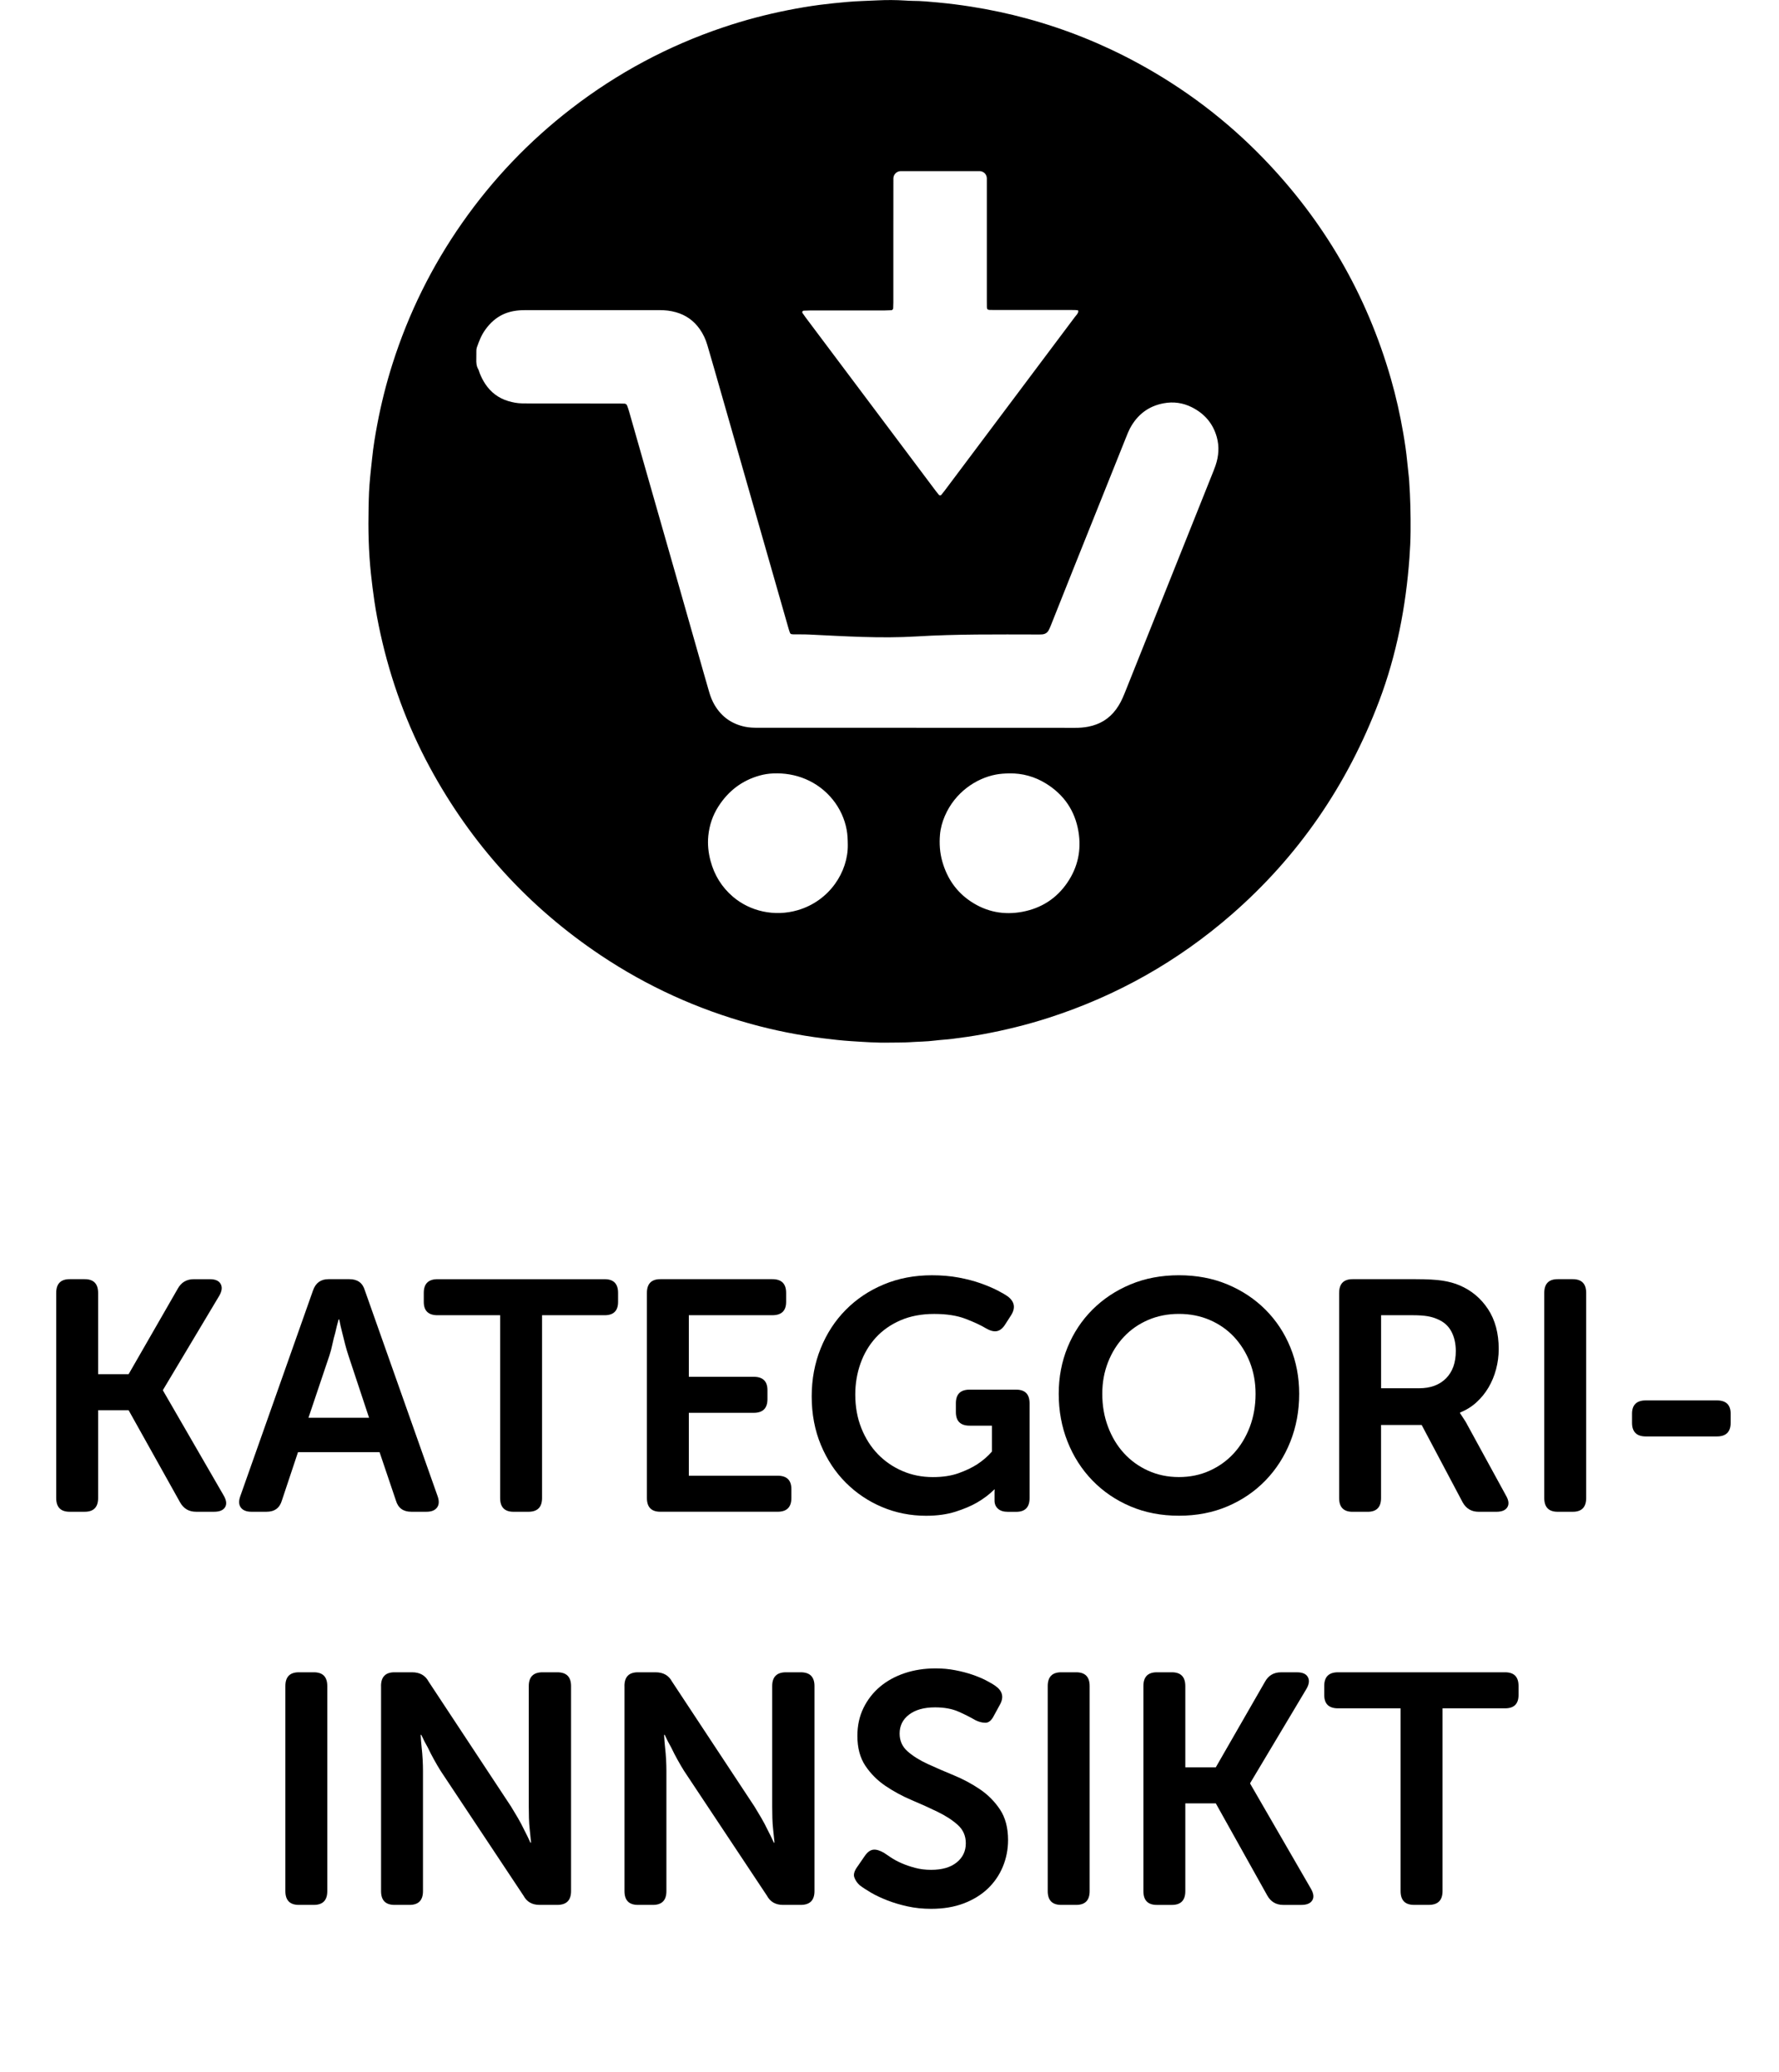
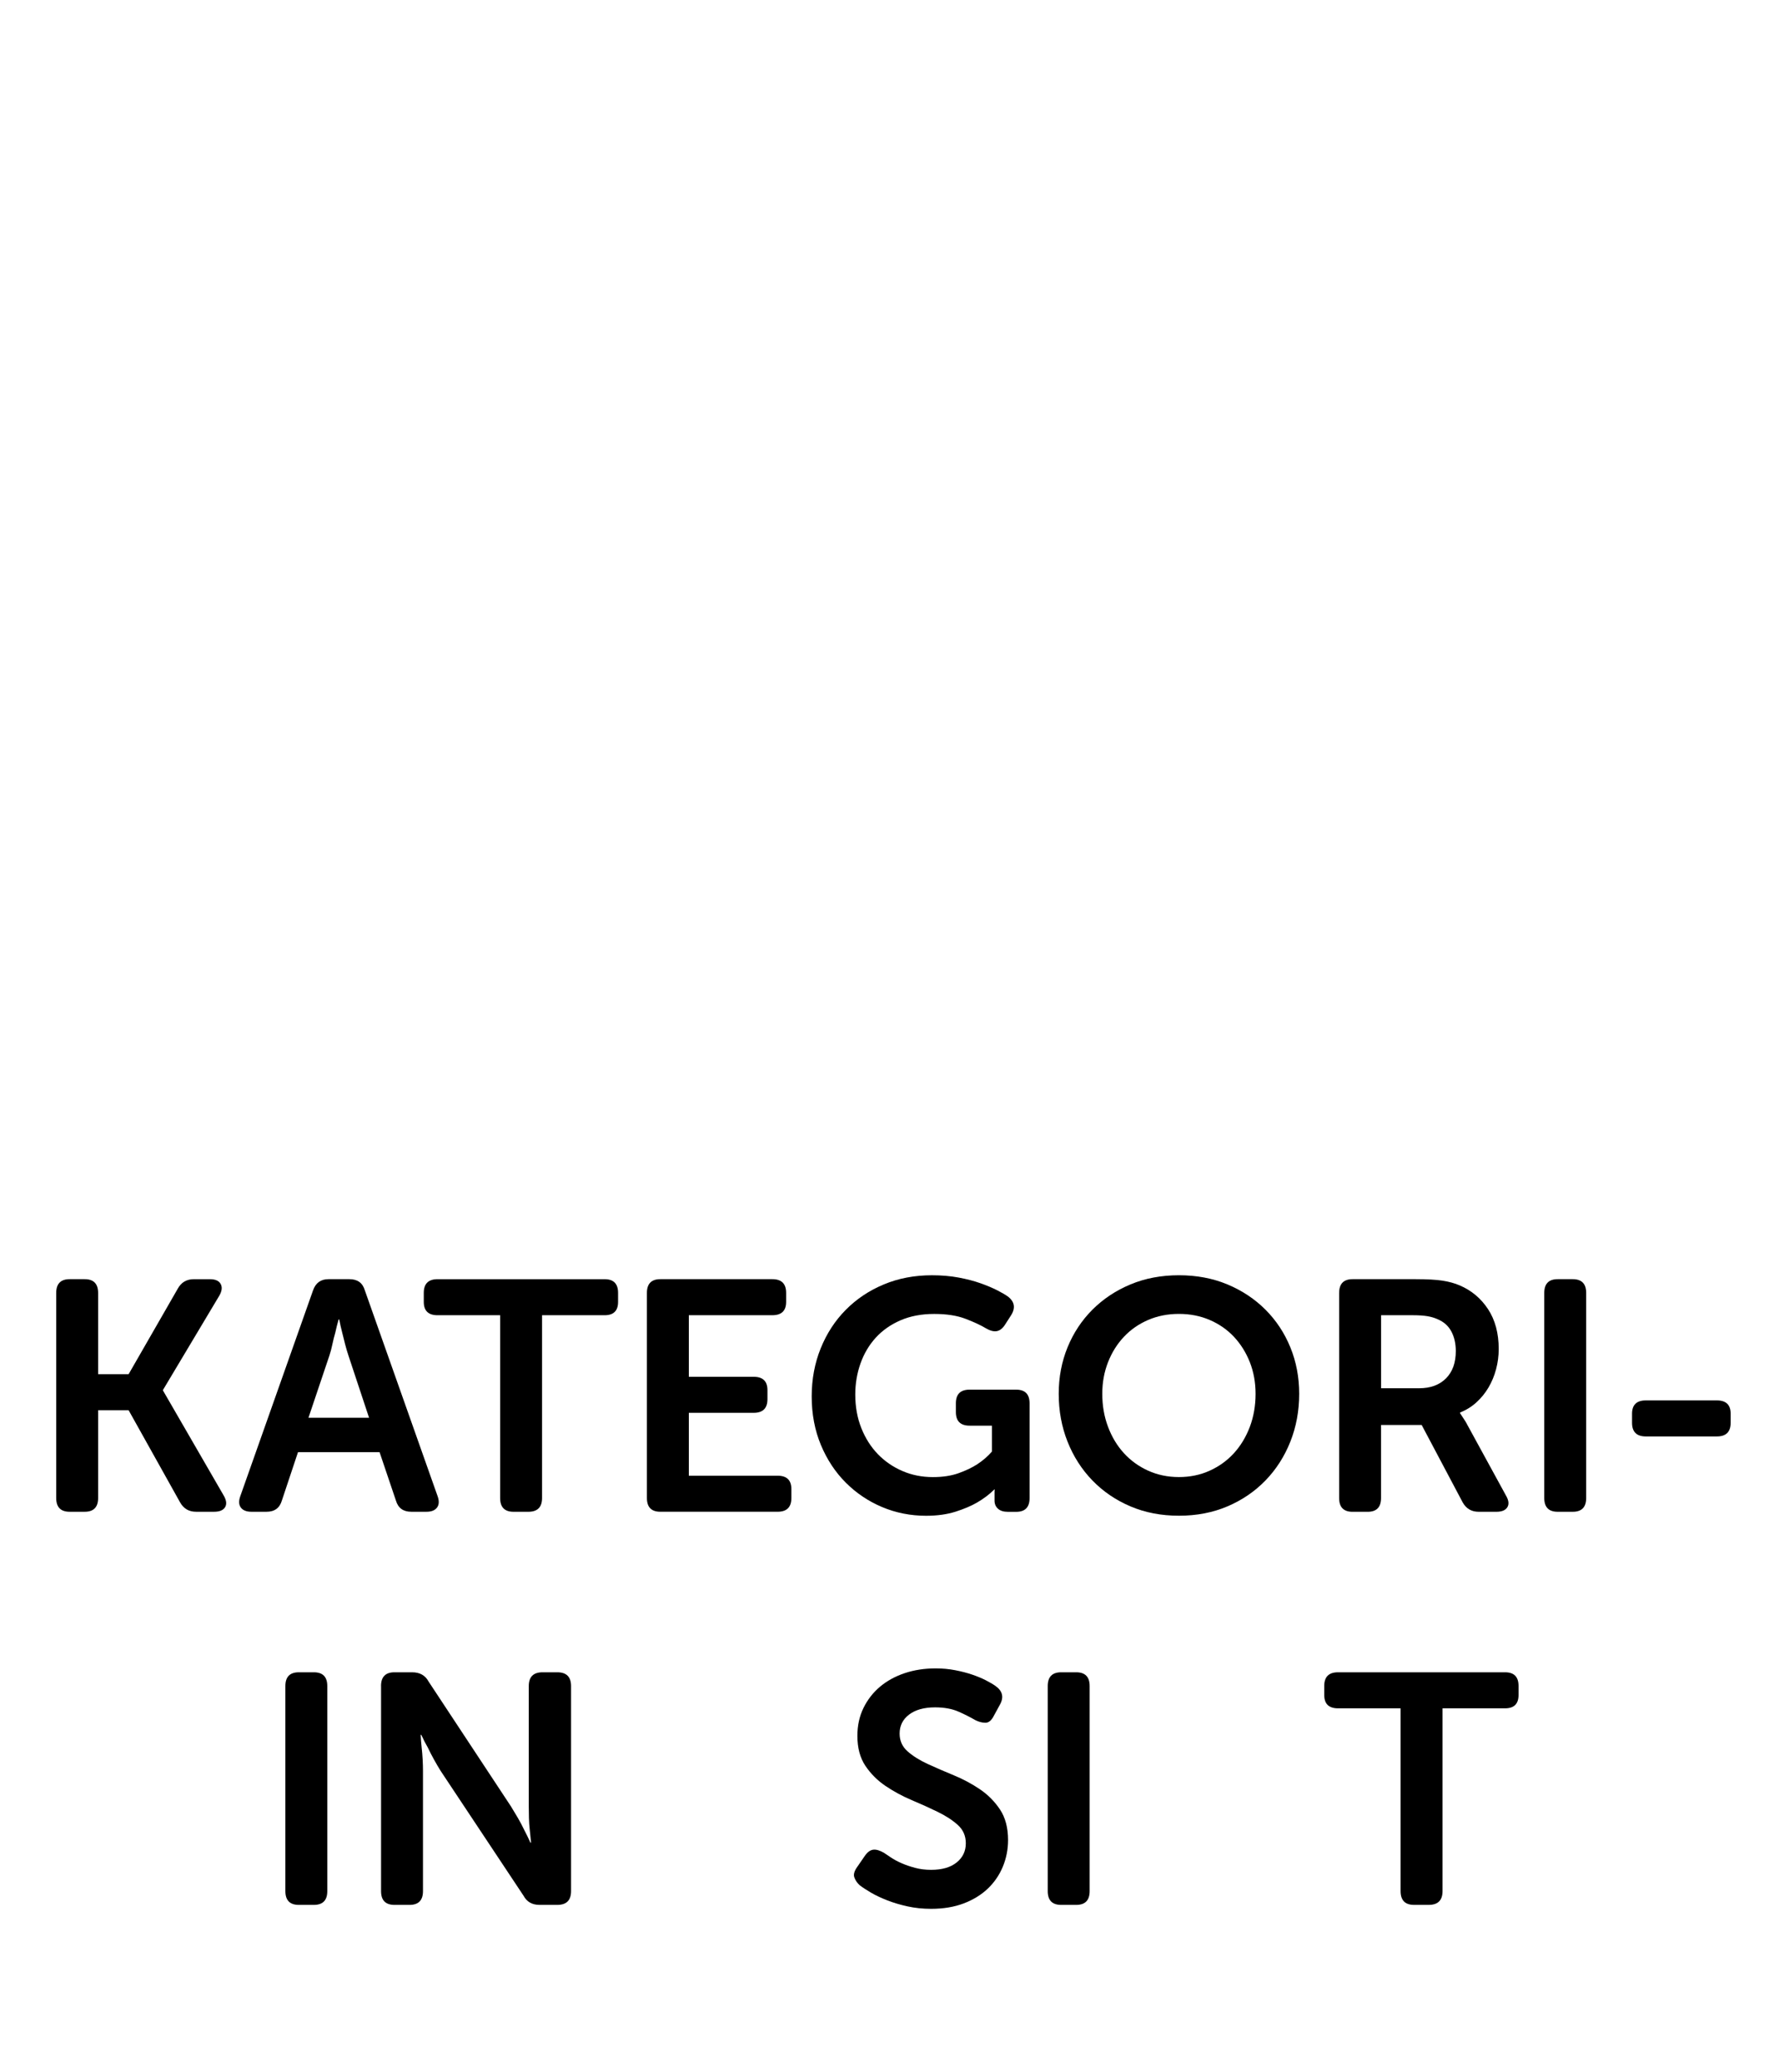
<svg xmlns="http://www.w3.org/2000/svg" version="1.1" x="0px" y="0px" width="97.741px" height="113.849px" viewBox="0 0 97.741 113.849" style="enable-background:new 0 0 97.741 113.849;" xml:space="preserve">
  <style type="text/css">
	.st0{fill:none;}
	.st1{font-family:'MuseoSansRounded-700';}
	.st2{font-size:18px;}
	.st3{letter-spacing:-1;}
</style>
  <defs>
</defs>
  <g>
    <rect y="70.286" class="st0" width="97.741" height="43.563" />
    <path d="M3.088,71.042c0-0.504,0.246-0.756,0.738-0.756h0.828c0.491,0,0.737,0.253,0.737,0.759v4.462h1.675l2.699-4.696   c0.192-0.35,0.486-0.524,0.883-0.524h0.882c0.3,0,0.498,0.088,0.594,0.262s0.072,0.387-0.072,0.639L8.956,76.37v0.036l3.33,5.76   c0.155,0.265,0.183,0.48,0.081,0.648c-0.103,0.168-0.304,0.252-0.604,0.252h-0.989c-0.396,0-0.69-0.174-0.883-0.522l-2.825-5.058   H5.391v4.824c0,0.504-0.246,0.756-0.737,0.756H3.826c-0.492,0-0.738-0.252-0.738-0.756V71.042z" />
    <path d="M17.2,70.898c0.144-0.408,0.426-0.612,0.846-0.612h1.152c0.443,0,0.726,0.204,0.846,0.612l3.996,11.304   c0.096,0.265,0.087,0.475-0.027,0.63c-0.114,0.156-0.309,0.234-0.585,0.234h-0.828c-0.444,0-0.726-0.204-0.846-0.612l-0.9-2.664   h-4.481l-0.882,2.646c-0.12,0.42-0.402,0.63-0.847,0.63h-0.828c-0.275,0-0.471-0.078-0.585-0.234   c-0.114-0.155-0.123-0.365-0.026-0.63L17.2,70.898z M20.277,77.9l-1.134-3.42c-0.06-0.18-0.12-0.384-0.18-0.612   c-0.061-0.228-0.114-0.443-0.162-0.647c-0.061-0.229-0.114-0.469-0.162-0.721h-0.036c-0.071,0.252-0.132,0.492-0.18,0.721   c-0.061,0.204-0.114,0.42-0.162,0.647c-0.048,0.229-0.102,0.433-0.162,0.612l-1.151,3.42H20.277z" />
    <path d="M27.477,72.267h-3.438c-0.504,0-0.756-0.244-0.756-0.731v-0.499c0-0.5,0.252-0.75,0.756-0.75h9.181   c0.492,0,0.738,0.25,0.738,0.75v0.499c0,0.487-0.246,0.731-0.738,0.731h-3.438V82.31c0,0.505-0.252,0.757-0.756,0.757h-0.81   c-0.492,0-0.738-0.252-0.738-0.757V72.267z" />
    <path d="M35.542,71.042c0-0.504,0.245-0.756,0.737-0.756h6.156c0.504,0,0.756,0.25,0.756,0.75v0.499   c0,0.487-0.252,0.731-0.756,0.731h-4.59v3.384h3.564c0.504,0,0.756,0.244,0.756,0.731v0.499c0,0.5-0.252,0.75-0.756,0.75h-3.564   v3.455h4.878c0.504,0,0.756,0.244,0.756,0.731v0.5c0,0.499-0.252,0.749-0.756,0.749h-6.444c-0.492,0-0.737-0.252-0.737-0.756   V71.042z" />
    <path d="M44.596,76.731c0-0.948,0.165-1.83,0.495-2.646c0.33-0.815,0.789-1.521,1.377-2.114c0.588-0.595,1.284-1.06,2.088-1.396   s1.686-0.504,2.646-0.504c0.527,0,1.017,0.042,1.467,0.126s0.852,0.189,1.206,0.315c0.354,0.126,0.659,0.255,0.918,0.387   c0.258,0.132,0.452,0.246,0.585,0.342c0.372,0.288,0.426,0.637,0.162,1.044l-0.324,0.504c-0.132,0.204-0.282,0.321-0.45,0.352   s-0.366-0.021-0.594-0.153c-0.276-0.168-0.648-0.342-1.116-0.521c-0.468-0.181-1.044-0.271-1.728-0.271   c-0.696,0-1.314,0.117-1.854,0.351c-0.54,0.234-0.993,0.553-1.359,0.954c-0.365,0.402-0.645,0.873-0.837,1.413   c-0.191,0.54-0.288,1.11-0.288,1.71c0,0.673,0.111,1.287,0.333,1.846c0.223,0.558,0.525,1.034,0.909,1.431   c0.384,0.396,0.834,0.705,1.351,0.927c0.516,0.223,1.073,0.333,1.674,0.333c0.54,0,1.011-0.072,1.413-0.216   c0.401-0.144,0.74-0.306,1.017-0.486c0.312-0.203,0.582-0.438,0.811-0.701v-1.423h-1.225c-0.504,0-0.756-0.249-0.756-0.749v-0.481   c0-0.499,0.252-0.749,0.756-0.749h2.557c0.491,0,0.737,0.251,0.737,0.754v5.206c0,0.503-0.246,0.754-0.737,0.754h-0.45   c-0.24,0-0.423-0.057-0.549-0.171s-0.189-0.261-0.189-0.441v-0.306v-0.216c0-0.036,0.006-0.066,0.019-0.09h-0.036   c-0.265,0.264-0.583,0.504-0.954,0.72c-0.312,0.18-0.702,0.345-1.17,0.495c-0.469,0.149-1.009,0.225-1.62,0.225   c-0.853,0-1.656-0.159-2.412-0.477c-0.756-0.318-1.422-0.766-1.998-1.341c-0.576-0.576-1.032-1.267-1.368-2.07   S44.596,77.702,44.596,76.731z" />
    <path d="M58.168,76.586c0-0.911,0.161-1.764,0.485-2.556s0.78-1.481,1.368-2.07c0.588-0.587,1.284-1.05,2.088-1.386   s1.692-0.504,2.664-0.504s1.86,0.168,2.664,0.504s1.5,0.799,2.088,1.386c0.588,0.589,1.044,1.278,1.368,2.07   s0.486,1.645,0.486,2.556c0,0.937-0.162,1.812-0.486,2.629c-0.324,0.815-0.78,1.526-1.368,2.133   c-0.588,0.605-1.284,1.08-2.088,1.422s-1.692,0.513-2.664,0.513s-1.86-0.171-2.664-0.513s-1.5-0.816-2.088-1.422   c-0.588-0.606-1.044-1.317-1.368-2.133C58.329,78.398,58.168,77.523,58.168,76.586z M60.561,76.586c0,0.648,0.104,1.252,0.315,1.81   c0.209,0.558,0.5,1.041,0.872,1.449s0.816,0.729,1.332,0.963c0.517,0.233,1.08,0.351,1.692,0.351s1.176-0.117,1.692-0.351   c0.516-0.234,0.96-0.555,1.332-0.963c0.371-0.408,0.662-0.892,0.873-1.449c0.209-0.558,0.314-1.161,0.314-1.81   c0-0.623-0.105-1.202-0.314-1.736c-0.211-0.534-0.502-0.999-0.873-1.396c-0.372-0.396-0.816-0.704-1.332-0.927   c-0.517-0.222-1.08-0.333-1.692-0.333s-1.176,0.111-1.692,0.333c-0.516,0.223-0.96,0.531-1.332,0.927   c-0.372,0.396-0.663,0.861-0.872,1.396C60.666,75.384,60.561,75.963,60.561,76.586z" />
    <path d="M73.575,71.042c0-0.504,0.246-0.756,0.738-0.756h3.456c0.636,0,1.131,0.027,1.484,0.081   c0.354,0.055,0.669,0.142,0.945,0.261c0.648,0.276,1.167,0.712,1.558,1.306c0.39,0.594,0.585,1.323,0.585,2.187   c0,0.385-0.049,0.756-0.145,1.116s-0.234,0.693-0.414,0.999s-0.402,0.579-0.666,0.819s-0.564,0.426-0.899,0.558v0.036l0.107,0.162   c0.036,0.06,0.081,0.129,0.135,0.207c0.055,0.078,0.111,0.177,0.172,0.297l2.105,3.852c0.156,0.265,0.183,0.48,0.081,0.648   c-0.103,0.168-0.303,0.252-0.603,0.252h-0.973c-0.396,0-0.69-0.174-0.882-0.522l-2.25-4.247h-2.232v4.014   c0,0.504-0.246,0.756-0.737,0.756h-0.828c-0.492,0-0.738-0.252-0.738-0.756V71.042z M77.968,76.28c0.623,0,1.115-0.181,1.476-0.542   s0.54-0.862,0.54-1.501c0-0.41-0.081-0.769-0.243-1.075c-0.162-0.308-0.417-0.534-0.765-0.679c-0.156-0.072-0.34-0.126-0.549-0.163   c-0.211-0.035-0.489-0.054-0.837-0.054h-1.711v4.014H77.968z" />
    <path d="M84.844,71.042c0-0.504,0.245-0.756,0.737-0.756h0.828c0.492,0,0.738,0.252,0.738,0.756v11.269   c0,0.504-0.246,0.756-0.738,0.756h-0.828c-0.492,0-0.737-0.252-0.737-0.756V71.042z" />
    <path d="M89.667,78.177v-0.499c0-0.487,0.252-0.731,0.756-0.731h3.906c0.504,0,0.756,0.244,0.756,0.731v0.499   c0,0.5-0.252,0.75-0.756,0.75h-3.906C89.919,78.927,89.667,78.677,89.667,78.177z" />
    <path d="M15.679,92.642c0-0.504,0.246-0.756,0.738-0.756h0.828c0.491,0,0.737,0.252,0.737,0.756v11.269   c0,0.504-0.246,0.756-0.737,0.756h-0.828c-0.492,0-0.738-0.252-0.738-0.756V92.642z" />
    <path d="M20.934,92.642c0-0.504,0.246-0.756,0.738-0.756h0.972c0.42,0,0.72,0.169,0.9,0.504l4.536,6.876   c0.119,0.192,0.245,0.402,0.378,0.631c0.132,0.228,0.245,0.443,0.342,0.647c0.12,0.229,0.234,0.462,0.342,0.702h0.036   c-0.024-0.24-0.048-0.474-0.072-0.702c-0.023-0.204-0.039-0.42-0.045-0.647c-0.006-0.229-0.009-0.438-0.009-0.631v-6.624   c0-0.504,0.252-0.756,0.756-0.756h0.811c0.504,0,0.756,0.252,0.756,0.756v11.269c0,0.504-0.252,0.756-0.756,0.756h-0.973   c-0.408,0-0.702-0.168-0.882-0.504l-4.554-6.858c-0.12-0.191-0.243-0.401-0.369-0.63c-0.126-0.228-0.237-0.443-0.333-0.647   c-0.132-0.229-0.252-0.462-0.36-0.702h-0.036c0.013,0.24,0.03,0.474,0.055,0.702c0.023,0.204,0.042,0.42,0.054,0.647   c0.012,0.229,0.018,0.438,0.018,0.63v6.606c0,0.504-0.246,0.756-0.737,0.756h-0.828c-0.492,0-0.738-0.252-0.738-0.756V92.642z" />
-     <path d="M34.308,92.642c0-0.504,0.246-0.756,0.738-0.756h0.972c0.42,0,0.72,0.169,0.9,0.504l4.536,6.876   c0.119,0.192,0.245,0.402,0.378,0.631c0.132,0.228,0.245,0.443,0.342,0.647c0.12,0.229,0.234,0.462,0.342,0.702h0.036   c-0.024-0.24-0.048-0.474-0.072-0.702c-0.023-0.204-0.039-0.42-0.045-0.647c-0.006-0.229-0.009-0.438-0.009-0.631v-6.624   c0-0.504,0.252-0.756,0.756-0.756h0.811c0.504,0,0.756,0.252,0.756,0.756v11.269c0,0.504-0.252,0.756-0.756,0.756H43.02   c-0.408,0-0.702-0.168-0.882-0.504l-4.554-6.858c-0.12-0.191-0.243-0.401-0.369-0.63c-0.126-0.228-0.237-0.443-0.333-0.647   c-0.132-0.229-0.252-0.462-0.36-0.702h-0.036c0.013,0.24,0.03,0.474,0.055,0.702c0.023,0.204,0.042,0.42,0.054,0.647   c0.012,0.229,0.018,0.438,0.018,0.63v6.606c0,0.504-0.246,0.756-0.737,0.756h-0.828c-0.492,0-0.738-0.252-0.738-0.756V92.642z" />
    <path d="M47.232,103.586c-0.144-0.132-0.242-0.279-0.297-0.441c-0.054-0.161,0.009-0.362,0.189-0.603l0.396-0.576   c0.145-0.204,0.297-0.314,0.459-0.333c0.162-0.018,0.357,0.039,0.585,0.171c0.108,0.072,0.243,0.162,0.405,0.271   c0.162,0.107,0.354,0.21,0.576,0.306c0.222,0.097,0.468,0.18,0.738,0.252c0.27,0.072,0.561,0.108,0.873,0.108   c0.6,0,1.067-0.135,1.403-0.405c0.336-0.27,0.504-0.621,0.504-1.053c0-0.408-0.146-0.744-0.44-1.008   c-0.294-0.265-0.663-0.505-1.107-0.721s-0.921-0.432-1.431-0.647c-0.511-0.216-0.987-0.475-1.431-0.774   c-0.444-0.3-0.813-0.669-1.107-1.106c-0.294-0.438-0.441-0.987-0.441-1.647c0-0.563,0.111-1.073,0.333-1.53   c0.223-0.455,0.525-0.846,0.909-1.17c0.384-0.323,0.837-0.572,1.359-0.747c0.521-0.174,1.089-0.261,1.701-0.261   c0.371,0,0.729,0.033,1.07,0.099c0.343,0.066,0.654,0.147,0.937,0.243c0.281,0.097,0.533,0.201,0.756,0.315   c0.222,0.114,0.398,0.219,0.531,0.314c0.384,0.276,0.462,0.618,0.233,1.026l-0.324,0.594c-0.132,0.265-0.287,0.396-0.468,0.396   c-0.18,0-0.366-0.048-0.558-0.145c-0.265-0.155-0.573-0.312-0.927-0.468c-0.354-0.155-0.783-0.233-1.287-0.233   c-0.601,0-1.074,0.132-1.422,0.396c-0.349,0.264-0.522,0.612-0.522,1.044c0,0.396,0.146,0.724,0.441,0.981   c0.294,0.258,0.662,0.488,1.106,0.692s0.921,0.411,1.432,0.621c0.51,0.21,0.986,0.465,1.431,0.766   c0.443,0.3,0.812,0.672,1.106,1.115c0.294,0.444,0.441,1.002,0.441,1.674c0,0.517-0.096,1.006-0.288,1.468   s-0.468,0.863-0.828,1.206c-0.359,0.342-0.801,0.611-1.322,0.81c-0.522,0.198-1.119,0.297-1.791,0.297   c-0.457,0-0.889-0.045-1.297-0.135c-0.407-0.09-0.779-0.201-1.115-0.333s-0.634-0.272-0.892-0.423S47.388,103.706,47.232,103.586z" />
    <path d="M57.564,92.642c0-0.504,0.246-0.756,0.738-0.756h0.828c0.491,0,0.737,0.252,0.737,0.756v11.269   c0,0.504-0.246,0.756-0.737,0.756h-0.828c-0.492,0-0.738-0.252-0.738-0.756V92.642z" />
-     <path d="M62.82,92.642c0-0.504,0.246-0.756,0.738-0.756h0.828c0.491,0,0.737,0.253,0.737,0.759v4.462h1.675l2.699-4.696   c0.192-0.35,0.486-0.524,0.883-0.524h0.882c0.3,0,0.498,0.088,0.594,0.262s0.072,0.387-0.072,0.639l-3.096,5.184v0.036l3.33,5.76   c0.155,0.265,0.183,0.48,0.081,0.648c-0.103,0.168-0.304,0.252-0.604,0.252h-0.989c-0.396,0-0.69-0.174-0.883-0.522l-2.825-5.058   h-1.675v4.824c0,0.504-0.246,0.756-0.737,0.756h-0.828c-0.492,0-0.738-0.252-0.738-0.756V92.642z" />
    <path d="M76.95,93.866h-3.438c-0.504,0-0.756-0.244-0.756-0.731v-0.499c0-0.5,0.252-0.75,0.756-0.75h9.181   c0.492,0,0.738,0.25,0.738,0.75v0.499c0,0.487-0.246,0.731-0.738,0.731h-3.438v10.043c0,0.505-0.252,0.757-0.756,0.757h-0.81   c-0.492,0-0.738-0.252-0.738-0.757V93.866z" />
  </g>
-   <path d="M48.863,57.288c-0.701,0.016-1.401-0.037-2.099-0.081c-0.518-0.033-1.035-0.092-1.551-0.157  c-1.339-0.168-2.659-0.431-3.959-0.79c-2.949-0.814-5.7-2.066-8.243-3.766c-3.973-2.656-7.109-6.102-9.4-10.338  c-1.242-2.297-2.145-4.778-2.707-7.328c-0.131-0.594-0.244-1.192-0.334-1.794c-0.075-0.504-0.137-1.008-0.191-1.515  c-0.129-1.216-0.155-2.435-0.128-3.656c0.003-0.138,0.007-0.276,0.01-0.414c0.011-0.541,0.057-1.08,0.114-1.619  c0.023-0.221,0.049-0.443,0.072-0.664c0.063-0.623,0.166-1.241,0.282-1.855c0.213-1.126,0.491-2.237,0.839-3.33  c0.882-2.771,2.155-5.348,3.822-7.73c1.68-2.401,3.68-4.497,6-6.286c2.535-1.955,5.319-3.445,8.353-4.466  c1.157-0.39,2.335-0.701,3.533-0.939c0.583-0.116,1.168-0.215,1.757-0.293c0.494-0.065,0.99-0.113,1.487-0.158  c0.561-0.051,1.123-0.06,1.685-0.089c0.508-0.026,1.019-0.023,1.528,0.009c0.138,0.009,0.276,0.018,0.413,0.019  c0.468,0.001,0.933,0.045,1.397,0.089c0.602,0.057,1.201,0.132,1.799,0.226c1.039,0.163,2.065,0.381,3.079,0.657  c2.118,0.577,4.142,1.389,6.071,2.435c2.566,1.392,4.871,3.131,6.902,5.228c3.35,3.459,5.697,7.501,7.025,12.132  c0.281,0.98,0.504,1.973,0.676,2.977c0.09,0.522,0.17,1.047,0.219,1.575c0.029,0.306,0.066,0.612,0.098,0.918  c0.005,0.042,0.007,0.085,0.009,0.127c0.066,0.932,0.086,1.865,0.078,2.8c-0.004,0.479-0.027,0.957-0.062,1.433  c-0.194,2.685-0.711,5.355-1.664,7.872c-1.756,4.642-4.458,8.552-8.098,11.725c-2.959,2.579-6.308,4.47-10.044,5.677  c-1.193,0.385-2.407,0.684-3.639,0.911c-0.563,0.103-1.131,0.185-1.699,0.255c-0.305,0.038-0.613,0.05-0.918,0.089  c-0.475,0.061-0.953,0.059-1.429,0.093C49.586,57.289,49.224,57.281,48.863,57.288z M50.341,39.988c0,0.001,0,0.002,0,0.003  c2.399,0,4.798,0,7.196,0c0.509,0,1.019,0,1.528,0.001c0.245,0.001,0.487-0.017,0.728-0.064c0.631-0.123,1.147-0.432,1.528-0.954  c0.094-0.128,0.178-0.264,0.252-0.405c0.083-0.159,0.155-0.326,0.222-0.493c1.627-4.068,3.253-8.136,4.879-12.204  c0.039-0.098,0.077-0.198,0.111-0.298c0.173-0.515,0.214-1.037,0.065-1.566c-0.211-0.749-0.679-1.284-1.369-1.631  c-0.491-0.247-1.014-0.318-1.549-0.218c-0.836,0.155-1.448,0.628-1.847,1.375c-0.075,0.14-0.134,0.289-0.193,0.436  c-0.979,2.442-1.958,4.883-2.935,7.326c-0.406,1.014-0.808,2.03-1.212,3.045c-0.039,0.098-0.079,0.197-0.13,0.29  c-0.076,0.141-0.202,0.215-0.361,0.227c-0.084,0.006-0.17,0.005-0.255,0.005c-2.221-0.003-4.442-0.027-6.663,0.108  c-1.958,0.119-3.916-0.012-5.875-0.105c-0.289-0.014-0.579-0.006-0.868-0.01c-0.032,0-0.063-0.005-0.095-0.009  c-0.046-0.006-0.081-0.036-0.096-0.075c-0.034-0.089-0.062-0.18-0.088-0.272c-0.388-1.356-0.776-2.712-1.164-4.068  c-0.974-3.406-1.948-6.811-2.923-10.217c-0.12-0.418-0.242-0.835-0.364-1.253c-0.093-0.318-0.231-0.615-0.423-0.886  c-0.325-0.459-0.758-0.765-1.299-0.919c-0.298-0.085-0.602-0.117-0.912-0.117c-2.473,0.002-4.946,0.003-7.419,0.002  c-0.203,0-0.402,0.017-0.601,0.053c-0.406,0.074-0.767,0.243-1.081,0.509c-0.179,0.151-0.332,0.327-0.469,0.518  c-0.213,0.297-0.343,0.633-0.461,0.974c-0.02,0.059-0.024,0.125-0.025,0.188c-0.004,0.149,0.002,0.297-0.003,0.446  c-0.006,0.193,0.004,0.381,0.104,0.555c0.036,0.063,0.051,0.139,0.078,0.208c0.081,0.208,0.18,0.407,0.303,0.594  c0.31,0.47,0.731,0.791,1.272,0.952c0.245,0.073,0.495,0.121,0.751,0.125c0.244,0.004,0.488,0.007,0.732,0.007  c1.528,0.001,3.057,0,4.585,0.001c0.106,0,0.212,0.001,0.318,0.007c0.069,0.004,0.119,0.044,0.143,0.109  c0.036,0.1,0.073,0.199,0.102,0.301c0.324,1.132,0.645,2.264,0.969,3.396c0.545,1.907,1.091,3.813,1.635,5.721  c0.5,1.754,0.998,3.509,1.498,5.264c0.102,0.357,0.205,0.714,0.308,1.07c0.071,0.246,0.166,0.481,0.296,0.702  c0.385,0.648,0.946,1.044,1.686,1.193c0.221,0.044,0.442,0.053,0.665,0.053C44.524,39.988,47.432,39.988,50.341,39.988z   M49.082,13.215c0,1.135,0,2.271,0,3.406c0,0.106-0.004,0.212-0.009,0.318c-0.002,0.051-0.052,0.104-0.101,0.106  c-0.116,0.006-0.233,0.012-0.349,0.013c-1.369,0.001-2.738,0-4.107,0.001c-0.117,0-0.233,0.004-0.35,0.011  c-0.077,0.004-0.113,0.073-0.072,0.134c0.053,0.079,0.108,0.158,0.165,0.234c0.604,0.807,1.21,1.613,1.814,2.419  c1.783,2.377,3.565,4.754,5.348,7.13c0.051,0.068,0.104,0.134,0.159,0.199c0.037,0.044,0.103,0.046,0.138,0.004  c0.061-0.074,0.121-0.148,0.178-0.224c2.388-3.183,4.775-6.366,7.161-9.551c0.074-0.099,0.179-0.183,0.188-0.321  c0.003-0.052-0.05-0.06-0.387-0.06c-1.39,0-2.78,0-4.171,0c-0.106,0-0.212,0-0.318-0.004c-0.107-0.003-0.146-0.046-0.149-0.161  c-0.003-0.106-0.002-0.212-0.002-0.318c0-2.25,0-4.499,0-6.749c0-0.22-0.179-0.399-0.399-0.399c-1.443,0-2.886,0-4.329,0  c-0.224,0-0.406,0.182-0.406,0.406L49.082,13.215z M46.579,46.416c-0.003-0.323-0.016-0.565-0.059-0.807  c-0.22-1.231-1.071-2.3-2.263-2.802c-0.567-0.239-1.158-0.334-1.771-0.31c-0.256,0.01-0.506,0.048-0.752,0.117  c-0.973,0.273-1.72,0.849-2.263,1.696c-0.315,0.491-0.496,1.031-0.555,1.609c-0.047,0.469,0.001,0.933,0.123,1.387  c0.209,0.779,0.614,1.439,1.229,1.965c0.941,0.804,2.284,1.112,3.557,0.741C45.587,49.499,46.601,47.891,46.579,46.416z   M55.474,42.496c-0.285,0.003-0.527,0.019-0.768,0.066c-1.071,0.205-2.238,0.97-2.798,2.281c-0.138,0.324-0.232,0.662-0.263,1.012  c-0.044,0.5-0.011,0.996,0.127,1.482c0.262,0.923,0.772,1.671,1.576,2.203c0.864,0.572,1.816,0.751,2.829,0.559  c1.036-0.197,1.872-0.729,2.467-1.606c0.573-0.844,0.776-1.78,0.61-2.788c-0.19-1.157-0.797-2.042-1.79-2.655  C56.844,42.667,56.163,42.484,55.474,42.496z" />
</svg>